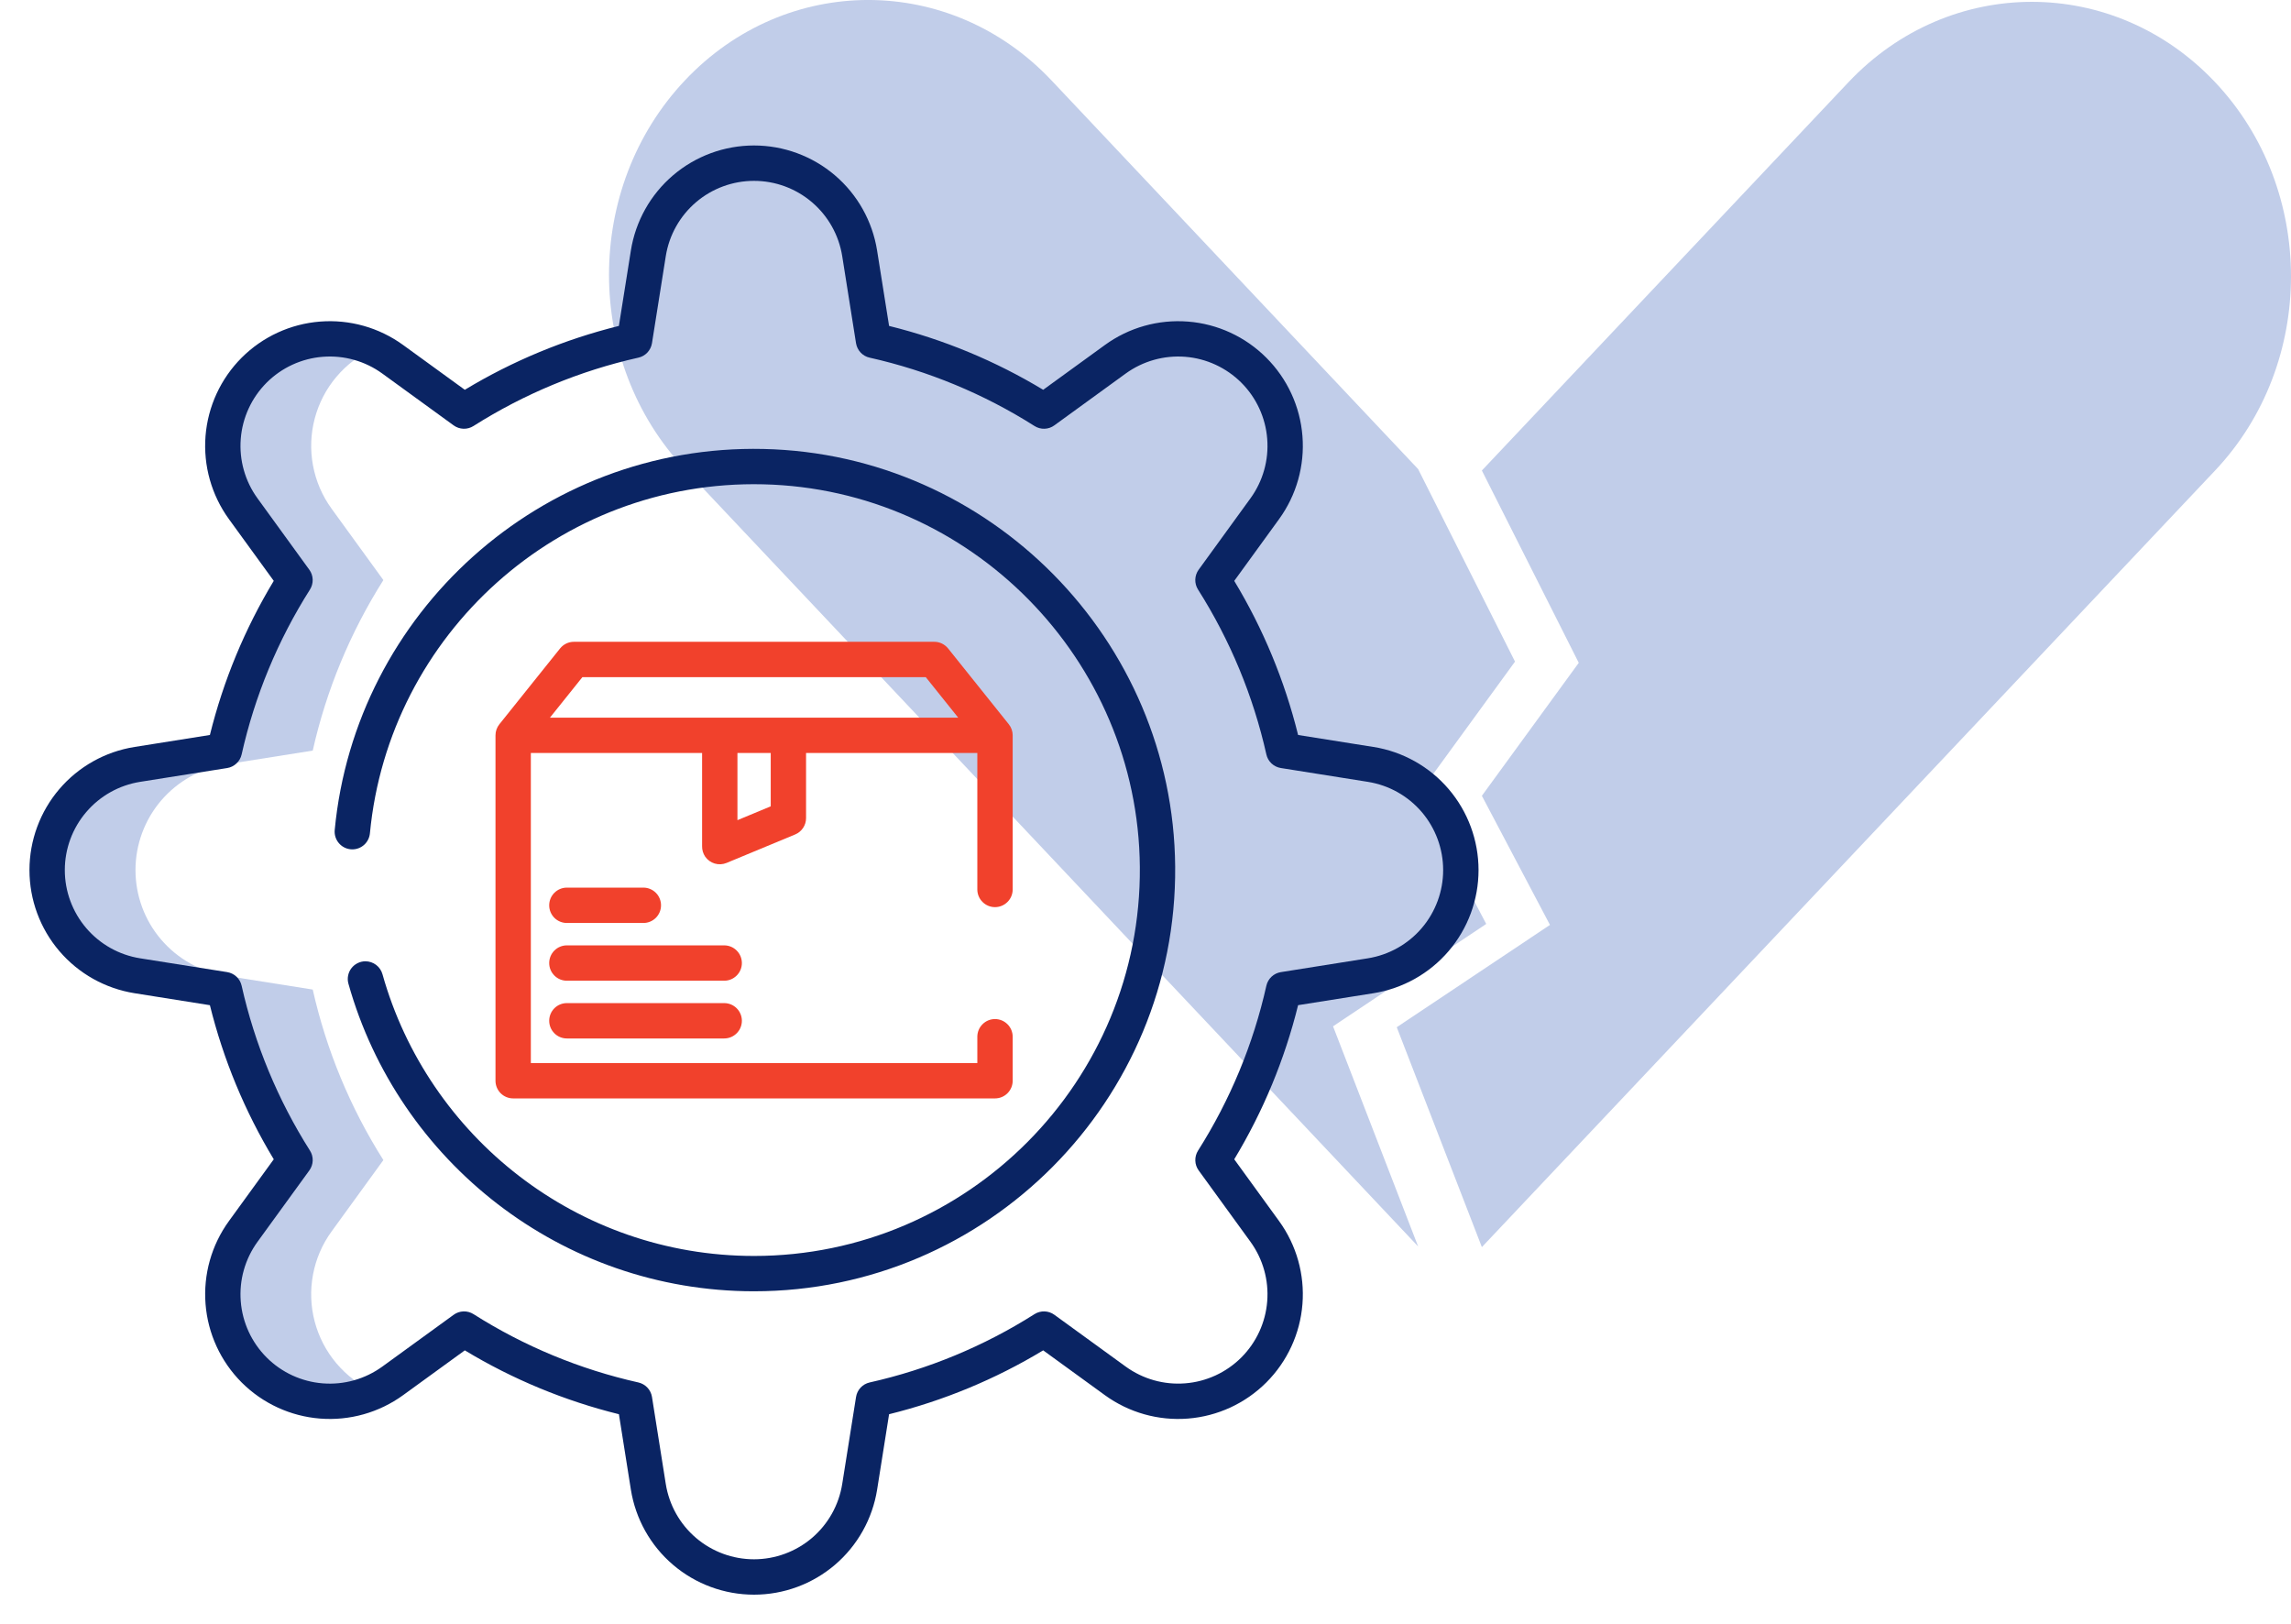
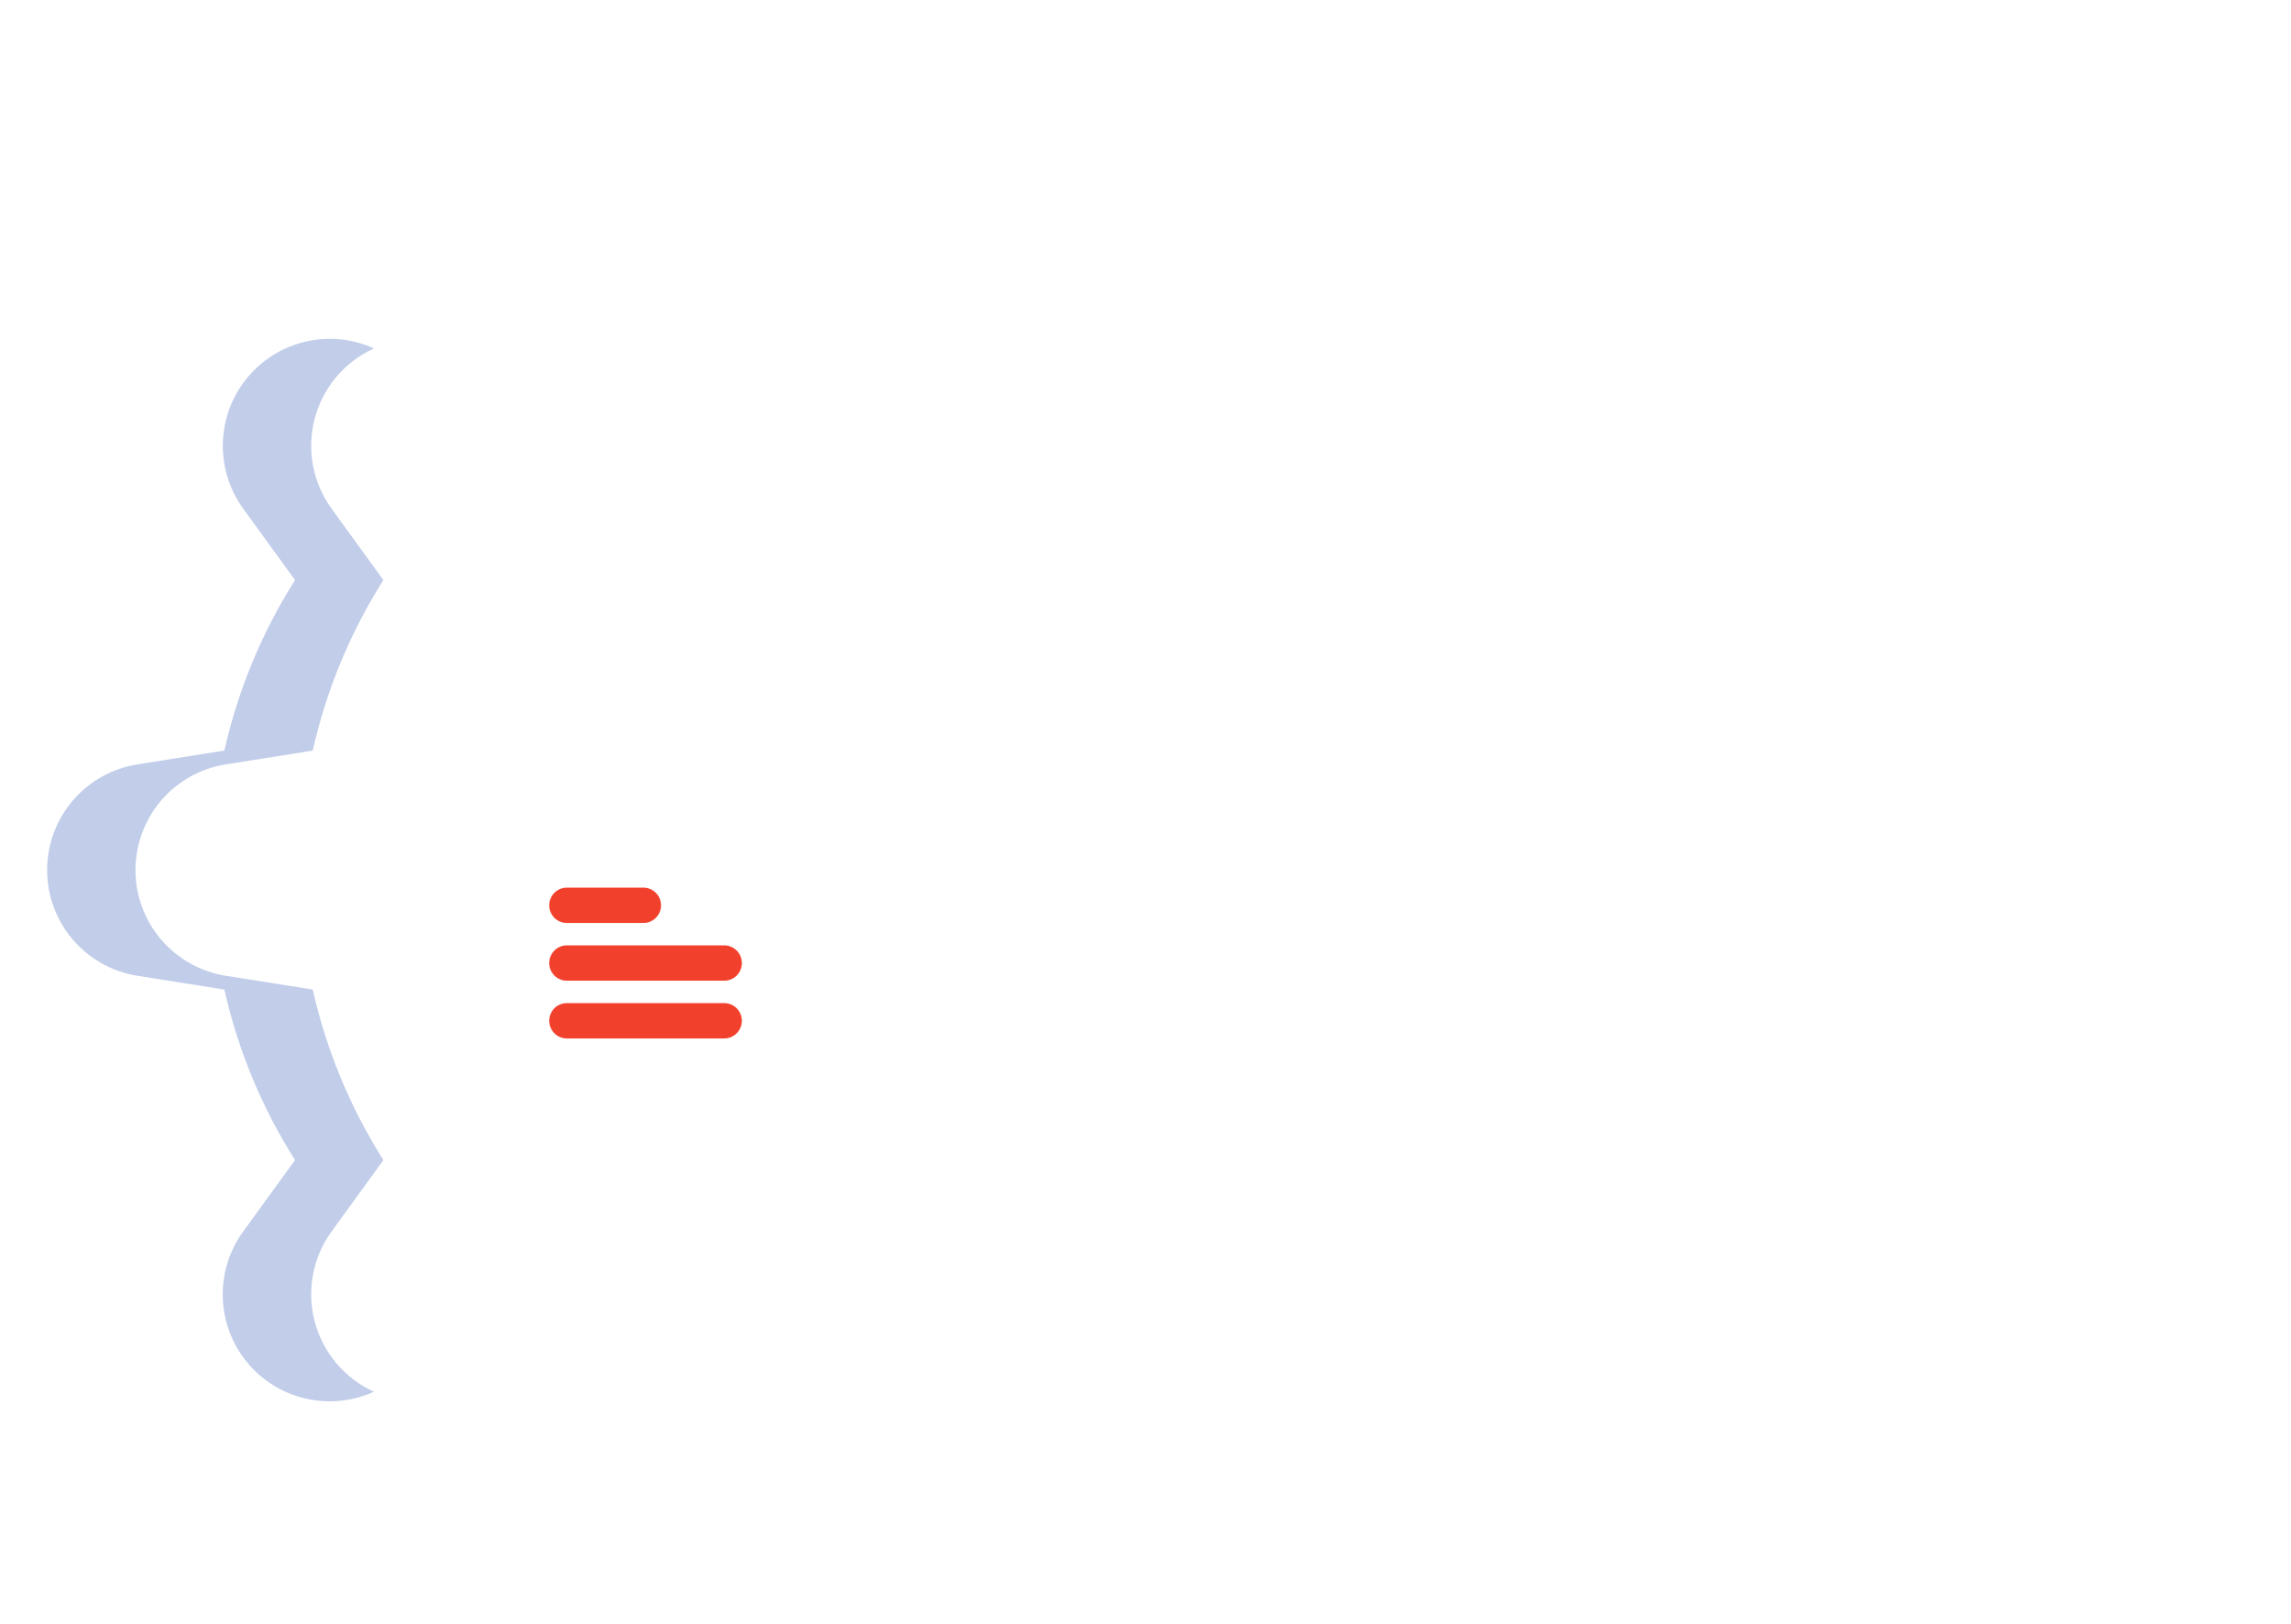
<svg xmlns="http://www.w3.org/2000/svg" width="79" height="56" viewBox="0 0 79 56" fill="none">
-   <path d="M48.901 42.977L36.259 29.575L23.617 16.174C20.128 12.476 20.128 6.471 23.617 2.773C27.106 -0.925 32.77 -0.925 36.259 2.773L48.901 16.174L52.242 22.812L48.901 27.401L51.249 31.857L45.967 35.387L48.901 42.977Z" fill="#C1CDE9" />
-   <path d="M63.741 29.611L51.099 43L48.164 35.418L53.447 31.891L51.099 27.439L54.44 22.854L51.099 16.223L63.741 2.834C67.23 -0.86 72.895 -0.86 76.383 2.834C79.872 6.529 79.872 12.528 76.383 16.223L63.741 29.611Z" fill="#C1CDE9" />
  <path d="M7.783 26.356L10.784 25.88C11.253 23.795 12.077 21.806 13.22 20.001L11.434 17.54C11.112 17.097 10.893 16.588 10.793 16.05C10.692 15.512 10.713 14.959 10.853 14.43C10.993 13.9 11.248 13.409 11.602 12.991C11.955 12.573 12.397 12.239 12.895 12.013C12.154 11.677 11.322 11.595 10.529 11.781C9.737 11.967 9.028 12.41 8.514 13.041C7.999 13.672 7.708 14.455 7.685 15.269C7.662 16.083 7.909 16.881 8.387 17.54L10.174 20.001C9.03 21.806 8.206 23.795 7.737 25.88L4.736 26.356C3.868 26.494 3.079 26.936 2.508 27.604C1.938 28.272 1.625 29.122 1.625 30C1.625 30.878 1.938 31.728 2.508 32.395C3.079 33.063 3.868 33.506 4.736 33.644L7.737 34.12C8.206 36.205 9.03 38.194 10.174 39.999L8.387 42.46C7.907 43.118 7.659 43.917 7.682 44.731C7.704 45.545 7.995 46.329 8.51 46.96C9.025 47.592 9.734 48.035 10.527 48.22C11.32 48.406 12.152 48.323 12.894 47.986C12.396 47.76 11.954 47.426 11.601 47.008C11.247 46.59 10.992 46.098 10.852 45.569C10.712 45.04 10.692 44.487 10.793 43.949C10.893 43.411 11.112 42.902 11.434 42.46L13.22 39.999C12.077 38.194 11.253 36.205 10.784 34.12L7.783 33.644C6.915 33.506 6.126 33.063 5.555 32.395C4.985 31.728 4.672 30.878 4.672 30C4.672 29.122 4.985 28.272 5.555 27.604C6.126 26.936 6.915 26.494 7.783 26.356Z" fill="#C1CDE9" />
-   <path d="M47.36 25.755L44.762 25.342C44.299 23.47 43.557 21.679 42.56 20.029L44.106 17.899C44.707 17.071 44.993 16.055 44.912 15.035C44.832 14.015 44.39 13.057 43.666 12.334C42.943 11.61 41.985 11.168 40.965 11.088C39.945 11.008 38.929 11.293 38.101 11.895L35.972 13.44C34.321 12.443 32.53 11.701 30.658 11.238L30.245 8.64C30.085 7.63 29.569 6.709 28.791 6.045C28.012 5.381 27.023 5.016 26 5.016C24.976 5.016 23.986 5.381 23.208 6.045C22.43 6.709 21.914 7.63 21.754 8.64L21.341 11.238C19.47 11.701 17.678 12.443 16.028 13.44L13.899 11.894C13.07 11.293 12.055 11.007 11.035 11.088C10.015 11.168 9.057 11.61 8.333 12.333C7.61 13.057 7.168 14.015 7.087 15.035C7.007 16.055 7.293 17.07 7.894 17.899L9.44 20.028C8.443 21.679 7.701 23.47 7.238 25.342L4.64 25.755C3.63 25.915 2.709 26.431 2.045 27.209C1.381 27.987 1.016 28.977 1.016 30C1.016 31.024 1.381 32.013 2.045 32.791C2.709 33.57 3.63 34.085 4.64 34.246L7.238 34.659C7.701 36.531 8.443 38.322 9.44 39.972L7.894 42.102C7.293 42.93 7.007 43.945 7.088 44.965C7.168 45.985 7.61 46.943 8.333 47.667C9.057 48.39 10.015 48.832 11.035 48.912C12.055 48.993 13.07 48.707 13.899 48.106L16.028 46.56C17.678 47.557 19.47 48.299 21.342 48.762L21.754 51.36C21.915 52.37 22.43 53.291 23.209 53.955C23.987 54.619 24.977 54.984 26 54.984C27.023 54.984 28.013 54.619 28.791 53.955C29.569 53.291 30.085 52.37 30.246 51.36L30.658 48.762C32.53 48.299 34.321 47.557 35.972 46.56L38.101 48.106C38.929 48.707 39.945 48.993 40.965 48.912C41.985 48.832 42.943 48.39 43.666 47.667C44.39 46.943 44.832 45.985 44.912 44.965C44.993 43.945 44.707 42.93 44.106 42.102L42.56 39.972C43.557 38.322 44.299 36.53 44.762 34.658L47.36 34.246C48.37 34.085 49.291 33.569 49.955 32.791C50.619 32.013 50.984 31.023 50.984 30C50.984 28.977 50.619 27.987 49.955 27.209C49.291 26.431 48.37 25.915 47.36 25.754V25.755ZM47.169 33.042L44.167 33.519C44.047 33.538 43.935 33.593 43.846 33.676C43.757 33.76 43.695 33.868 43.668 33.987C43.216 36.004 42.419 37.927 41.312 39.673C41.247 39.776 41.214 39.896 41.218 40.018C41.221 40.14 41.262 40.258 41.334 40.357L43.12 42.817C43.55 43.411 43.755 44.138 43.697 44.869C43.64 45.6 43.323 46.286 42.805 46.805C42.286 47.323 41.6 47.64 40.869 47.697C40.138 47.755 39.411 47.55 38.817 47.119L36.357 45.333C36.258 45.261 36.14 45.221 36.018 45.217C35.896 45.213 35.776 45.246 35.673 45.311C33.927 46.418 32.004 47.215 29.987 47.667C29.868 47.694 29.759 47.756 29.676 47.845C29.593 47.934 29.538 48.046 29.519 48.166L29.042 51.168C28.927 51.892 28.557 52.551 28 53.027C27.442 53.502 26.733 53.764 26 53.764C25.267 53.764 24.558 53.502 24.001 53.027C23.443 52.551 23.074 51.892 22.958 51.168L22.482 48.166C22.463 48.046 22.408 47.934 22.324 47.845C22.241 47.756 22.133 47.694 22.014 47.667C19.997 47.215 18.073 46.418 16.328 45.311C16.225 45.246 16.104 45.213 15.982 45.217C15.86 45.221 15.742 45.261 15.644 45.333L13.183 47.12C12.589 47.55 11.862 47.756 11.131 47.698C10.4 47.641 9.713 47.324 9.195 46.806C8.676 46.287 8.359 45.6 8.302 44.869C8.244 44.138 8.449 43.411 8.88 42.817L10.667 40.356C10.738 40.258 10.779 40.14 10.783 40.018C10.787 39.896 10.754 39.775 10.688 39.672C9.582 37.927 8.784 36.003 8.332 33.987C8.305 33.868 8.244 33.759 8.155 33.676C8.066 33.592 7.954 33.538 7.833 33.518L4.831 33.042C4.107 32.927 3.448 32.557 2.973 32C2.497 31.442 2.235 30.733 2.235 30C2.235 29.267 2.497 28.558 2.973 28.001C3.448 27.443 4.107 27.074 4.831 26.958L7.833 26.482C7.953 26.463 8.065 26.408 8.154 26.324C8.243 26.241 8.305 26.133 8.332 26.014C8.784 23.997 9.581 22.073 10.688 20.328C10.753 20.225 10.786 20.104 10.782 19.982C10.778 19.86 10.738 19.742 10.666 19.644L8.88 17.183C8.449 16.59 8.244 15.862 8.302 15.131C8.359 14.4 8.676 13.713 9.194 13.194C9.713 12.676 10.399 12.359 11.131 12.302C11.862 12.244 12.589 12.449 13.183 12.88L15.643 14.667C15.742 14.739 15.86 14.779 15.982 14.783C16.104 14.787 16.224 14.754 16.328 14.688C18.073 13.582 19.997 12.784 22.013 12.332C22.132 12.306 22.241 12.244 22.324 12.155C22.407 12.066 22.462 11.954 22.482 11.833L22.958 8.832C23.073 8.108 23.443 7.449 24 6.973C24.558 6.497 25.267 6.236 26 6.236C26.733 6.236 27.442 6.497 27.999 6.973C28.557 7.449 28.927 8.108 29.042 8.832L29.518 11.833C29.538 11.954 29.592 12.066 29.676 12.155C29.759 12.244 29.868 12.306 29.987 12.332C32.003 12.784 33.927 13.582 35.672 14.688C35.775 14.754 35.896 14.787 36.018 14.783C36.14 14.779 36.258 14.739 36.356 14.667L38.817 12.88C39.41 12.45 40.138 12.245 40.869 12.302C41.6 12.36 42.286 12.677 42.805 13.195C43.323 13.713 43.64 14.4 43.697 15.131C43.755 15.862 43.55 16.589 43.119 17.183L41.333 19.643C41.261 19.742 41.221 19.86 41.217 19.982C41.213 20.104 41.246 20.224 41.311 20.327C42.418 22.073 43.215 23.996 43.668 26.013C43.694 26.132 43.756 26.24 43.845 26.324C43.934 26.407 44.046 26.462 44.166 26.481L47.168 26.958C47.892 27.073 48.551 27.443 49.027 28C49.502 28.558 49.764 29.267 49.764 30C49.764 30.733 49.502 31.442 49.027 31.999C48.551 32.557 47.892 32.926 47.168 33.042L47.169 33.042Z" fill="#0A2463" />
  <path d="M19.547 31.824H22.185C22.347 31.824 22.502 31.76 22.616 31.646C22.73 31.532 22.794 31.377 22.794 31.215C22.794 31.053 22.73 30.898 22.616 30.784C22.502 30.67 22.347 30.605 22.185 30.605H19.547C19.385 30.605 19.23 30.67 19.116 30.784C19.002 30.898 18.938 31.053 18.938 31.215C18.938 31.377 19.002 31.532 19.116 31.646C19.23 31.76 19.385 31.824 19.547 31.824ZM24.972 32.596H19.547C19.385 32.596 19.23 32.66 19.116 32.775C19.002 32.889 18.938 33.044 18.938 33.206C18.938 33.367 19.002 33.522 19.116 33.636C19.23 33.751 19.385 33.815 19.547 33.815H24.972C25.134 33.815 25.289 33.751 25.403 33.636C25.518 33.522 25.582 33.367 25.582 33.206C25.582 33.044 25.518 32.889 25.403 32.775C25.289 32.66 25.134 32.596 24.972 32.596ZM24.972 34.587H19.547C19.385 34.587 19.23 34.651 19.116 34.765C19.002 34.88 18.938 35.035 18.938 35.196C18.938 35.358 19.002 35.513 19.116 35.627C19.23 35.742 19.385 35.806 19.547 35.806H24.972C25.134 35.806 25.289 35.742 25.403 35.627C25.518 35.513 25.582 35.358 25.582 35.196C25.582 35.035 25.518 34.88 25.403 34.765C25.289 34.651 25.134 34.587 24.972 34.587Z" fill="#F1412C" />
-   <path d="M26.325 15.48C18.637 15.311 12.251 21.149 11.542 28.616C11.534 28.701 11.543 28.787 11.57 28.867C11.597 28.948 11.64 29.023 11.697 29.085C11.754 29.149 11.824 29.199 11.902 29.234C11.98 29.268 12.064 29.286 12.149 29.286C12.301 29.286 12.448 29.229 12.56 29.126C12.673 29.023 12.742 28.882 12.756 28.73C13.407 21.885 19.266 16.535 26.316 16.699C33.468 16.866 39.245 22.735 39.305 29.888C39.366 37.276 33.373 43.305 26 43.305C19.908 43.305 14.76 39.189 13.189 33.592C13.153 33.464 13.077 33.351 12.971 33.27C12.865 33.19 12.736 33.146 12.602 33.145C12.508 33.145 12.415 33.167 12.331 33.209C12.247 33.251 12.173 33.311 12.116 33.386C12.059 33.461 12.021 33.548 12.003 33.641C11.985 33.733 11.989 33.828 12.015 33.919C13.729 40.029 19.349 44.523 26 44.523C34.048 44.523 40.589 37.942 40.523 29.879C40.459 22.063 34.14 15.652 26.325 15.48Z" fill="#0A2463" />
-   <path d="M33.701 35.747V36.654H18.305V25.963H24.21V29.177C24.208 29.305 24.245 29.43 24.316 29.536C24.395 29.651 24.512 29.735 24.646 29.775C24.78 29.815 24.924 29.807 25.053 29.754L27.419 28.772C27.53 28.726 27.625 28.648 27.692 28.548C27.759 28.448 27.795 28.33 27.795 28.21V25.963H33.701V30.669C33.701 30.83 33.765 30.985 33.88 31.099C33.994 31.214 34.149 31.278 34.31 31.278C34.472 31.278 34.627 31.214 34.741 31.099C34.856 30.985 34.92 30.83 34.92 30.669V25.353C34.92 25.215 34.873 25.08 34.786 24.972L32.692 22.357C32.635 22.286 32.562 22.229 32.48 22.189C32.398 22.149 32.308 22.129 32.216 22.129H19.789C19.698 22.129 19.608 22.149 19.526 22.189C19.443 22.229 19.371 22.286 19.314 22.357L17.22 24.972C17.133 25.08 17.086 25.215 17.086 25.353V37.264C17.086 37.425 17.15 37.58 17.264 37.695C17.379 37.809 17.534 37.873 17.695 37.873H34.31C34.472 37.873 34.627 37.809 34.741 37.695C34.856 37.58 34.92 37.425 34.92 37.264V35.747C34.92 35.585 34.856 35.43 34.741 35.316C34.627 35.201 34.472 35.137 34.31 35.137C34.149 35.137 33.994 35.201 33.88 35.316C33.765 35.43 33.701 35.585 33.701 35.747ZM26.577 27.802L25.429 28.279V25.963H26.577V27.802ZM20.082 23.348H31.923L33.041 24.744H18.964L20.082 23.348Z" fill="#F1412C" />
</svg>